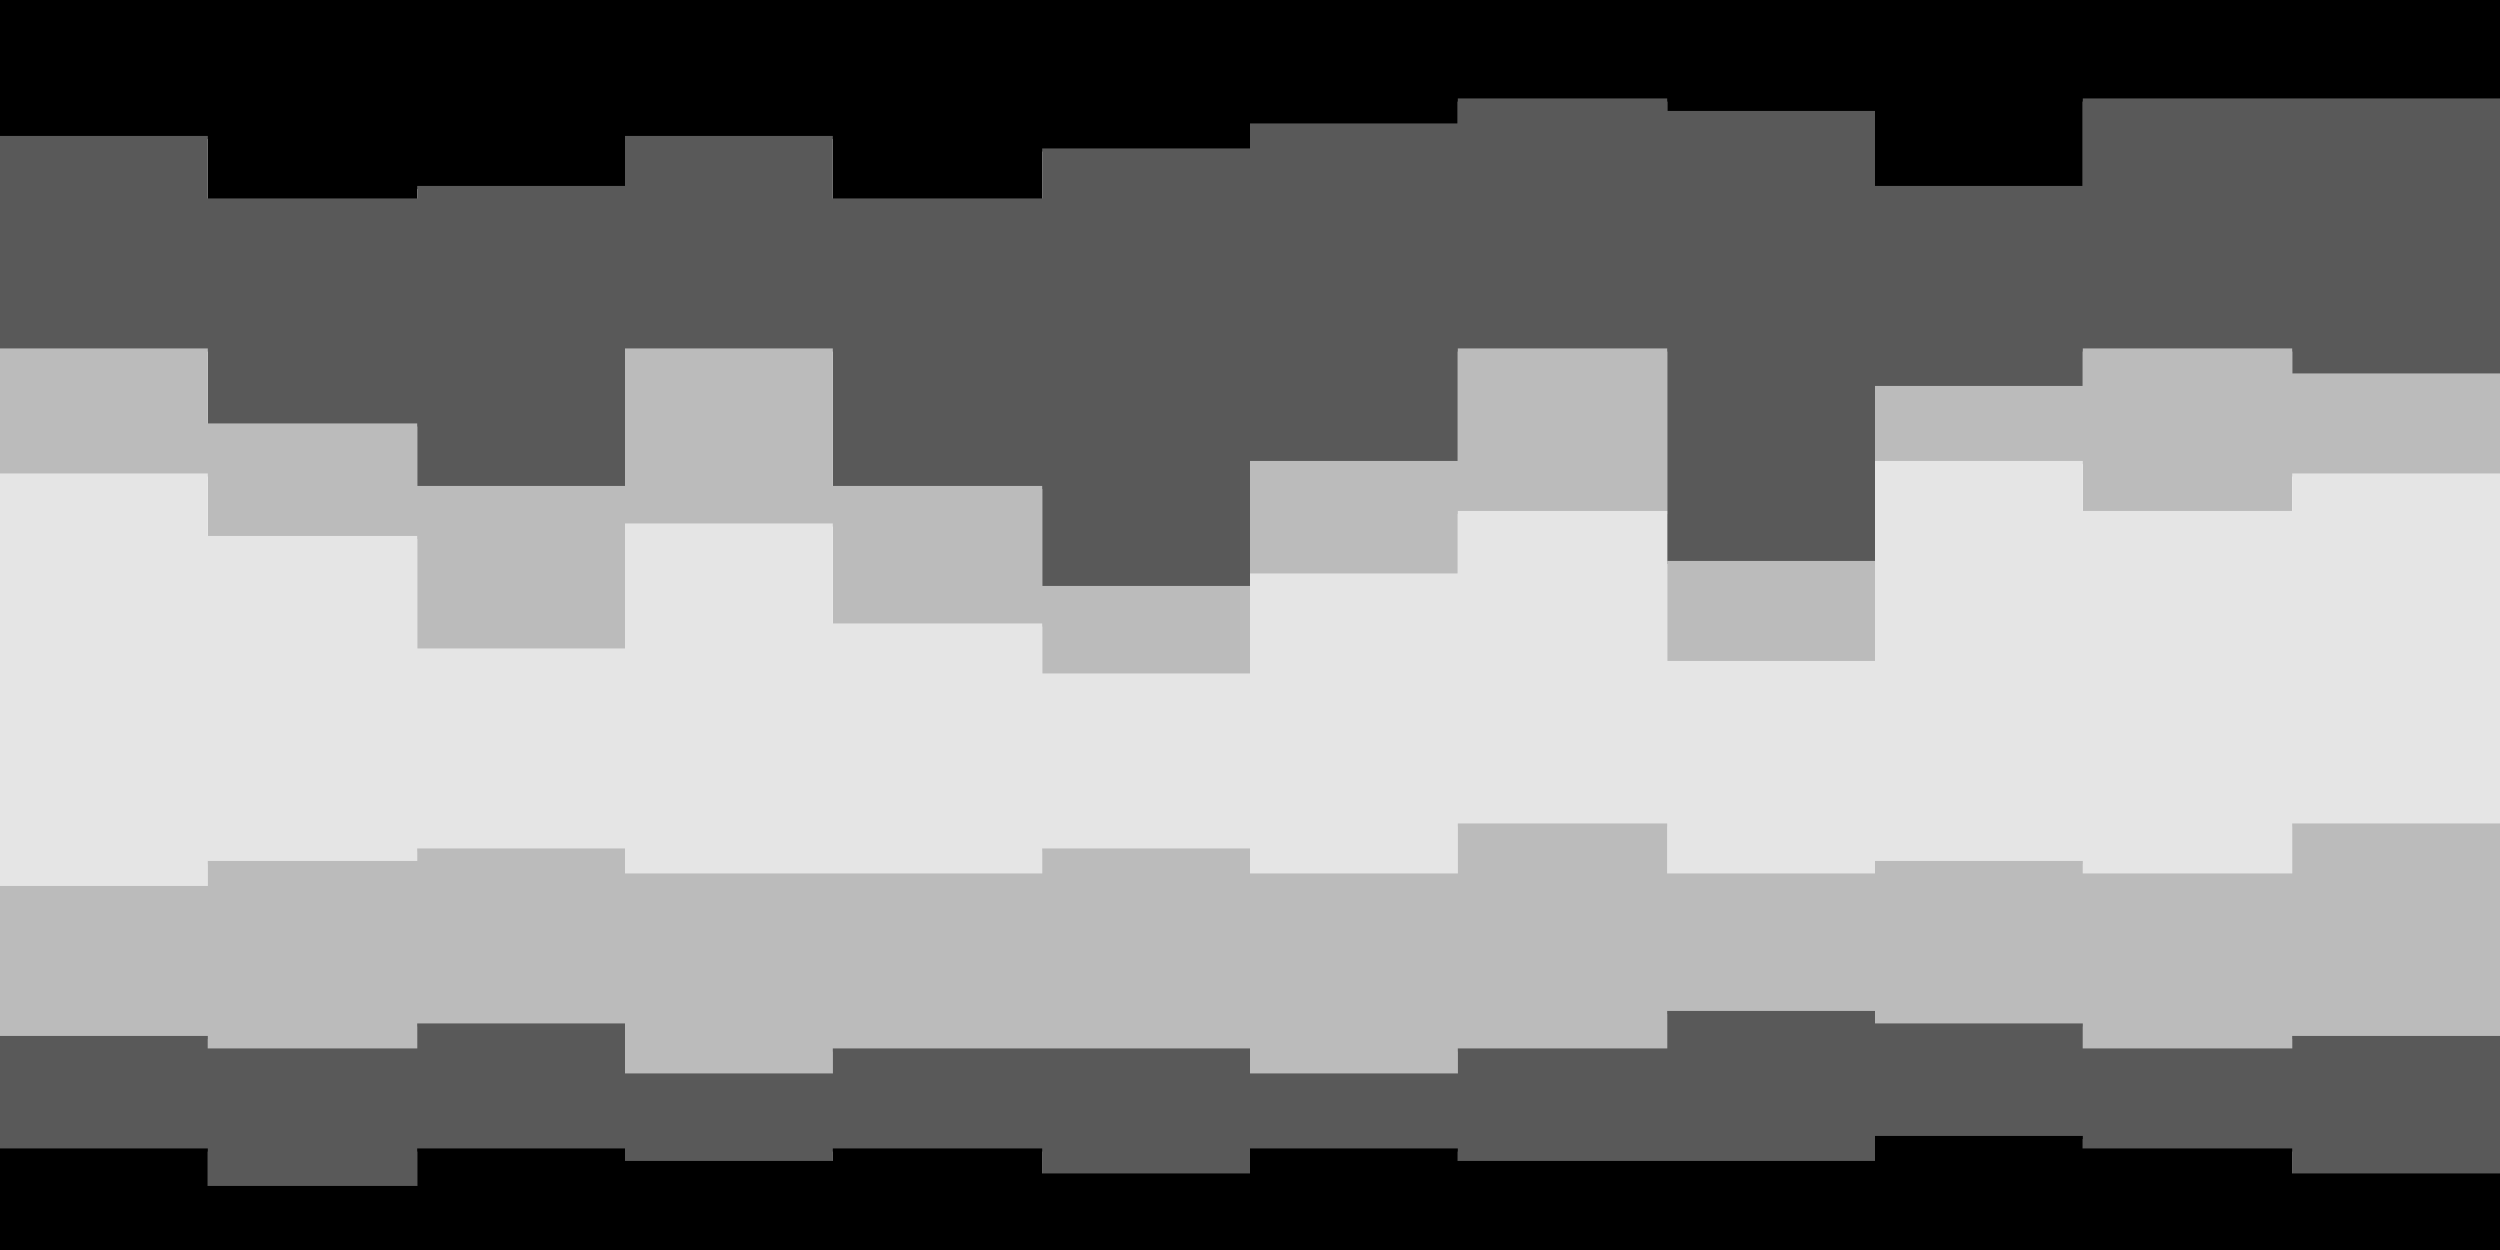
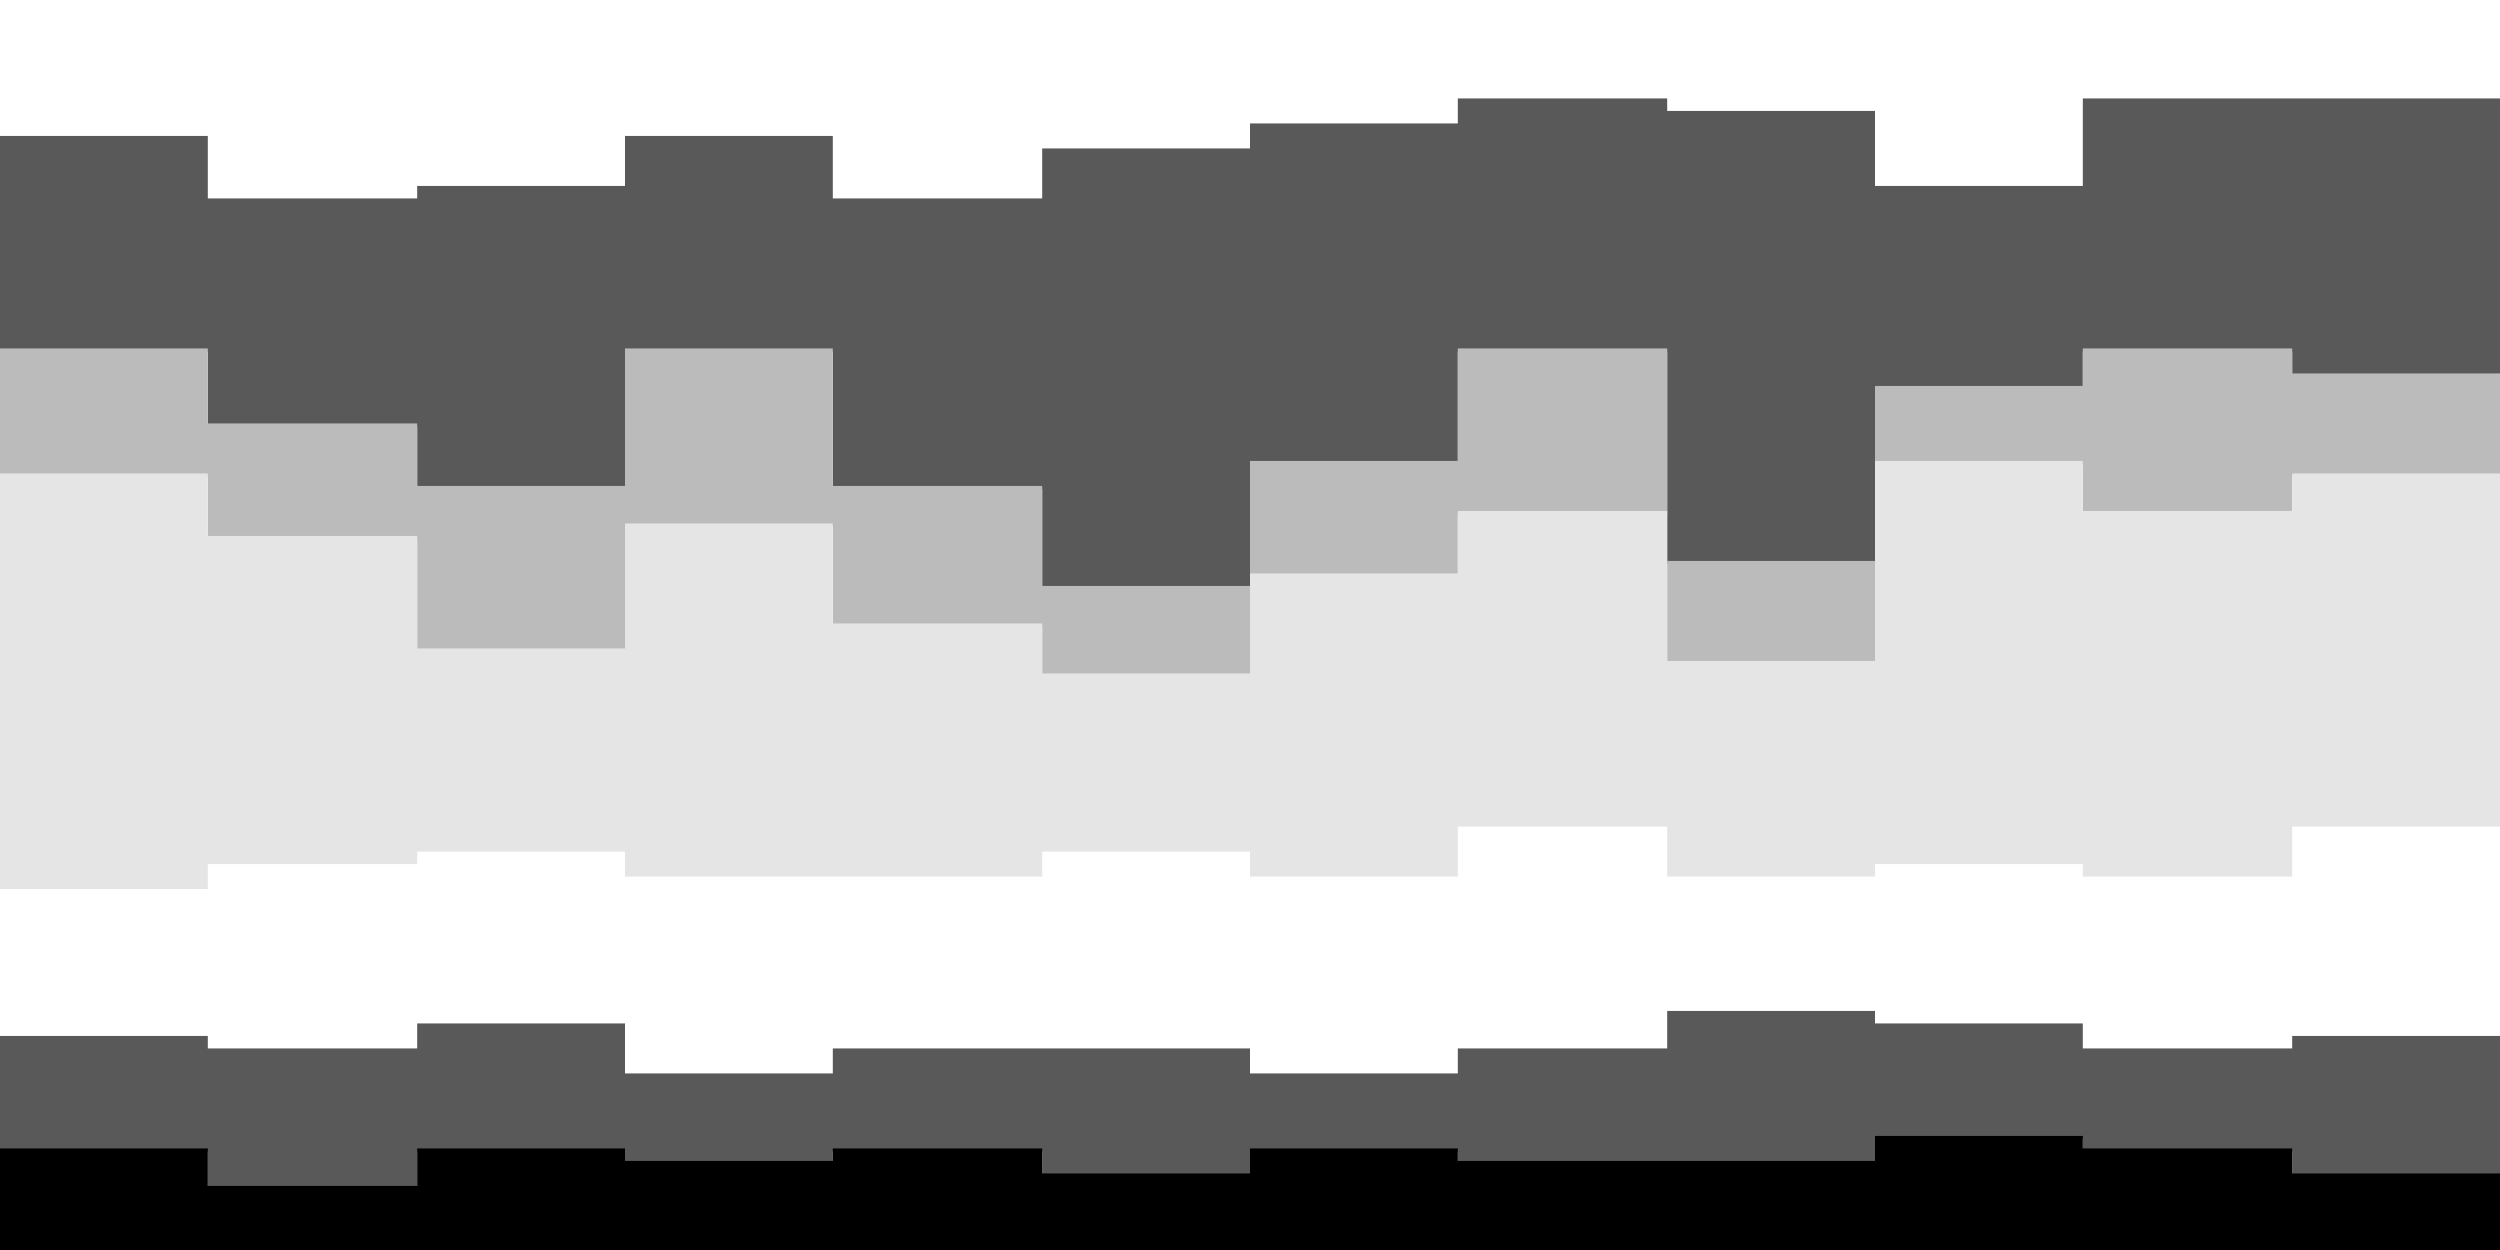
<svg xmlns="http://www.w3.org/2000/svg" id="visual" viewBox="0 0 1600 800" width="1600" height="800" version="1.1">
-   <path d="M0 89L133 89L133 129L267 129L267 121L400 121L400 89L533 89L533 129L667 129L667 97L800 97L800 81L933 81L933 65L1067 65L1067 73L1200 73L1200 121L1333 121L1333 65L1467 65L1467 65L1600 65L1600 57L1600 0L1600 0L1467 0L1467 0L1333 0L1333 0L1200 0L1200 0L1067 0L1067 0L933 0L933 0L800 0L800 0L667 0L667 0L533 0L533 0L400 0L400 0L267 0L267 0L133 0L133 0L0 0Z" fill="#000000" />
  <path d="M0 225L133 225L133 273L267 273L267 313L400 313L400 225L533 225L533 313L667 313L667 377L800 377L800 297L933 297L933 225L1067 225L1067 361L1200 361L1200 249L1333 249L1333 225L1467 225L1467 241L1600 241L1600 273L1600 55L1600 63L1467 63L1467 63L1333 63L1333 119L1200 119L1200 71L1067 71L1067 63L933 63L933 79L800 79L800 95L667 95L667 127L533 127L533 87L400 87L400 119L267 119L267 127L133 127L133 87L0 87Z" fill="#595959" />
  <path d="M0 305L133 305L133 345L267 345L267 417L400 417L400 337L533 337L533 401L667 401L667 433L800 433L800 369L933 369L933 329L1067 329L1067 425L1200 425L1200 297L1333 297L1333 329L1467 329L1467 305L1600 305L1600 369L1600 271L1600 239L1467 239L1467 223L1333 223L1333 247L1200 247L1200 359L1067 359L1067 223L933 223L933 295L800 295L800 375L667 375L667 311L533 311L533 223L400 223L400 311L267 311L267 271L133 271L133 223L0 223Z" fill="#bbbbbb" />
  <path d="M0 569L133 569L133 553L267 553L267 545L400 545L400 561L533 561L533 561L667 561L667 545L800 545L800 561L933 561L933 529L1067 529L1067 561L1200 561L1200 553L1333 553L1333 561L1467 561L1467 529L1600 529L1600 553L1600 367L1600 303L1467 303L1467 327L1333 327L1333 295L1200 295L1200 423L1067 423L1067 327L933 327L933 367L800 367L800 431L667 431L667 399L533 399L533 335L400 335L400 415L267 415L267 343L133 343L133 303L0 303Z" fill="#e5e5e5" />
-   <path d="M0 665L133 665L133 673L267 673L267 657L400 657L400 689L533 689L533 673L667 673L667 673L800 673L800 689L933 689L933 673L1067 673L1067 649L1200 649L1200 657L1333 657L1333 673L1467 673L1467 665L1600 665L1600 697L1600 551L1600 527L1467 527L1467 559L1333 559L1333 551L1200 551L1200 559L1067 559L1067 527L933 527L933 559L800 559L800 543L667 543L667 559L533 559L533 559L400 559L400 543L267 543L267 551L133 551L133 567L0 567Z" fill="#bbbbbb" />
  <path d="M0 737L133 737L133 761L267 761L267 737L400 737L400 745L533 745L533 737L667 737L667 753L800 753L800 737L933 737L933 745L1067 745L1067 745L1200 745L1200 729L1333 729L1333 737L1467 737L1467 753L1600 753L1600 737L1600 695L1600 663L1467 663L1467 671L1333 671L1333 655L1200 655L1200 647L1067 647L1067 671L933 671L933 687L800 687L800 671L667 671L667 671L533 671L533 687L400 687L400 655L267 655L267 671L133 671L133 663L0 663Z" fill="#595959" />
  <path d="M0 801L133 801L133 801L267 801L267 801L400 801L400 801L533 801L533 801L667 801L667 801L800 801L800 801L933 801L933 801L1067 801L1067 801L1200 801L1200 801L1333 801L1333 801L1467 801L1467 801L1600 801L1600 801L1600 735L1600 751L1467 751L1467 735L1333 735L1333 727L1200 727L1200 743L1067 743L1067 743L933 743L933 735L800 735L800 751L667 751L667 735L533 735L533 743L400 743L400 735L267 735L267 759L133 759L133 735L0 735Z" fill="#000000" />
</svg>